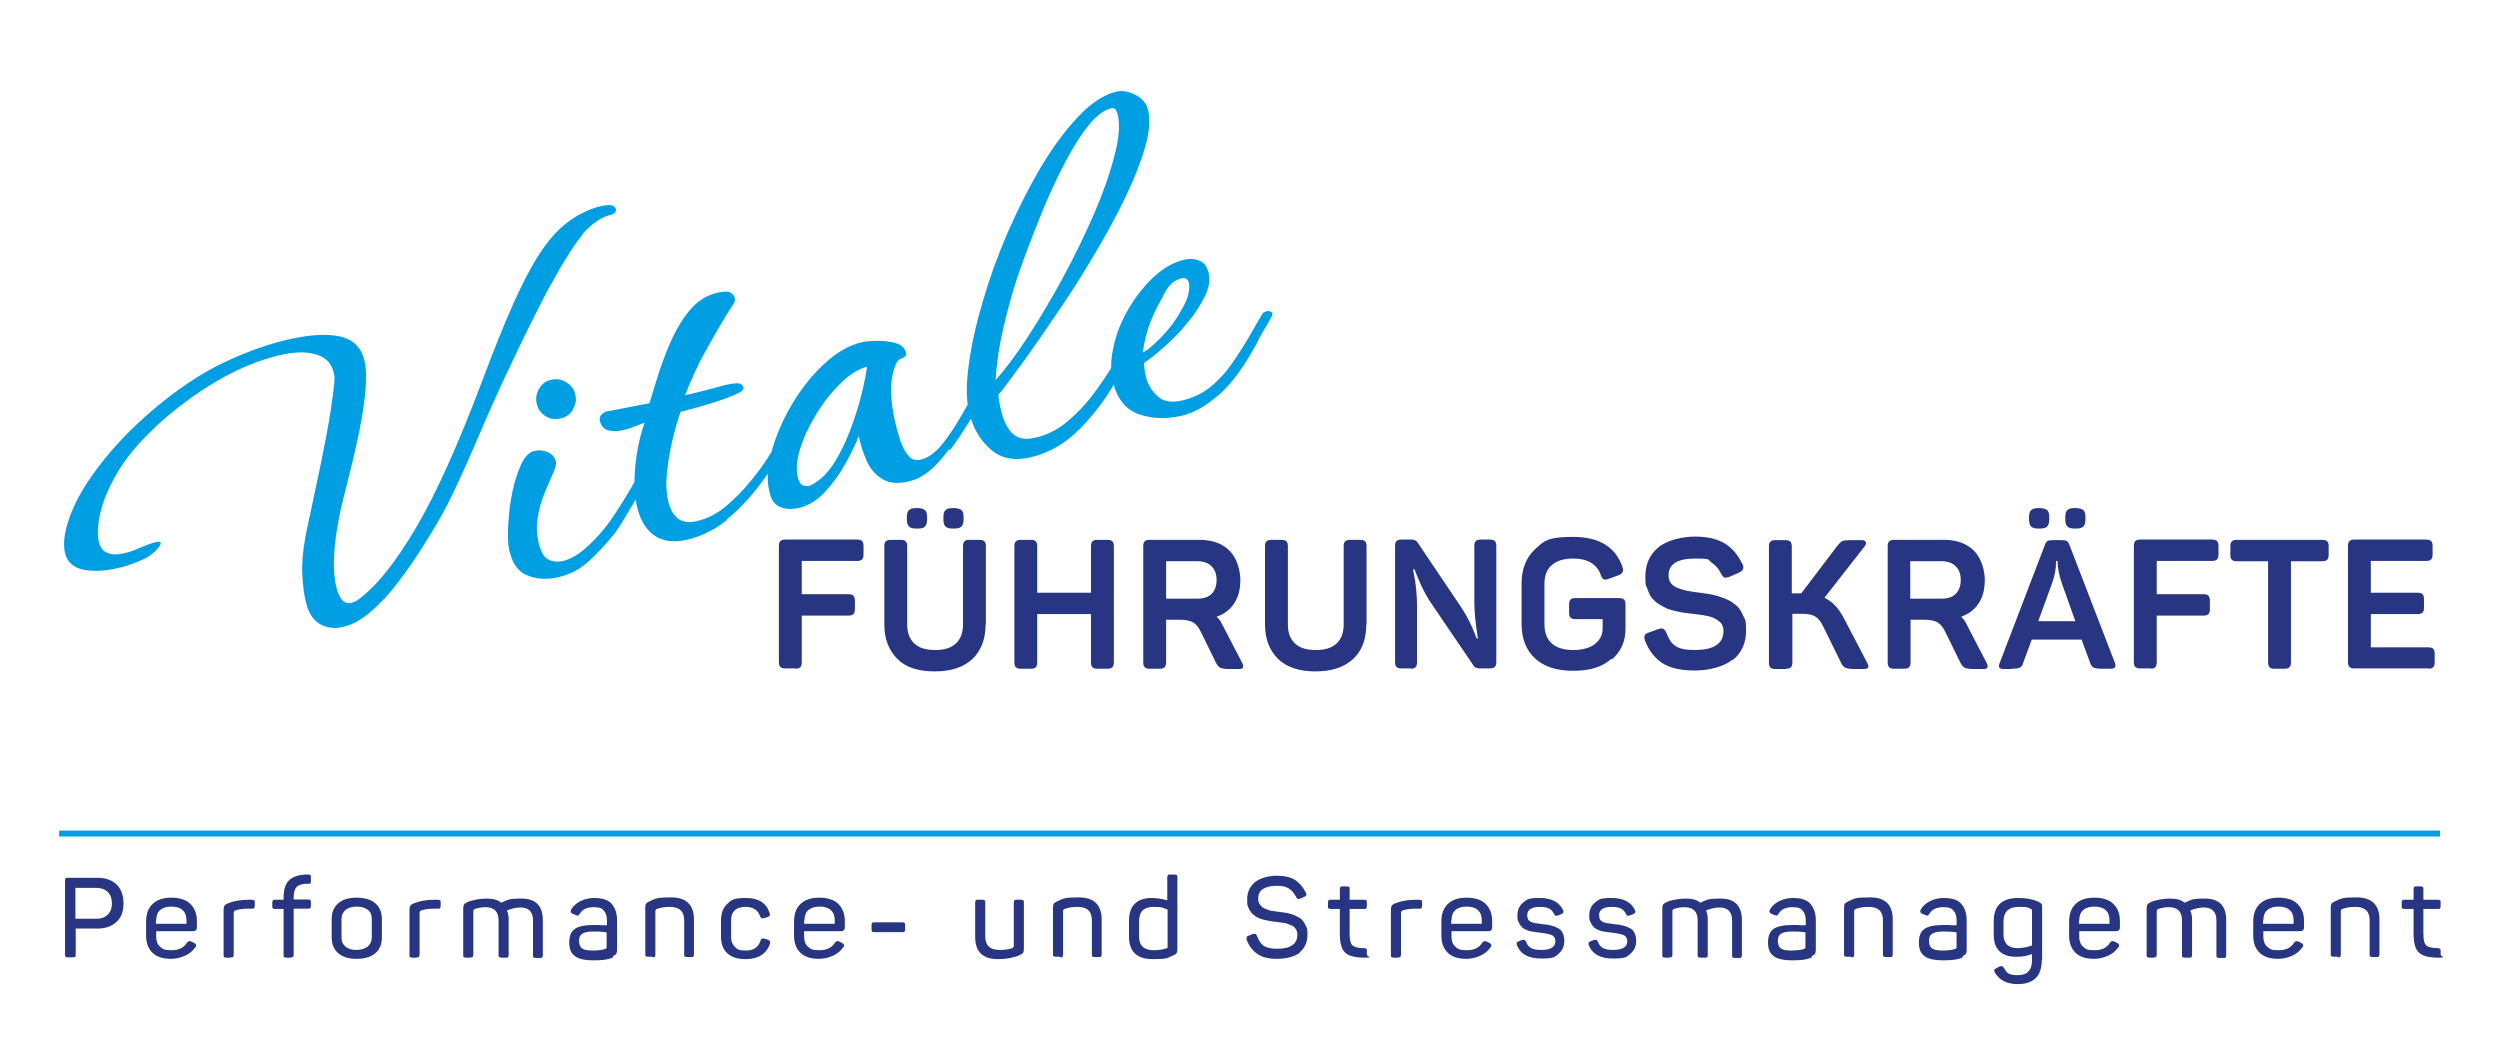
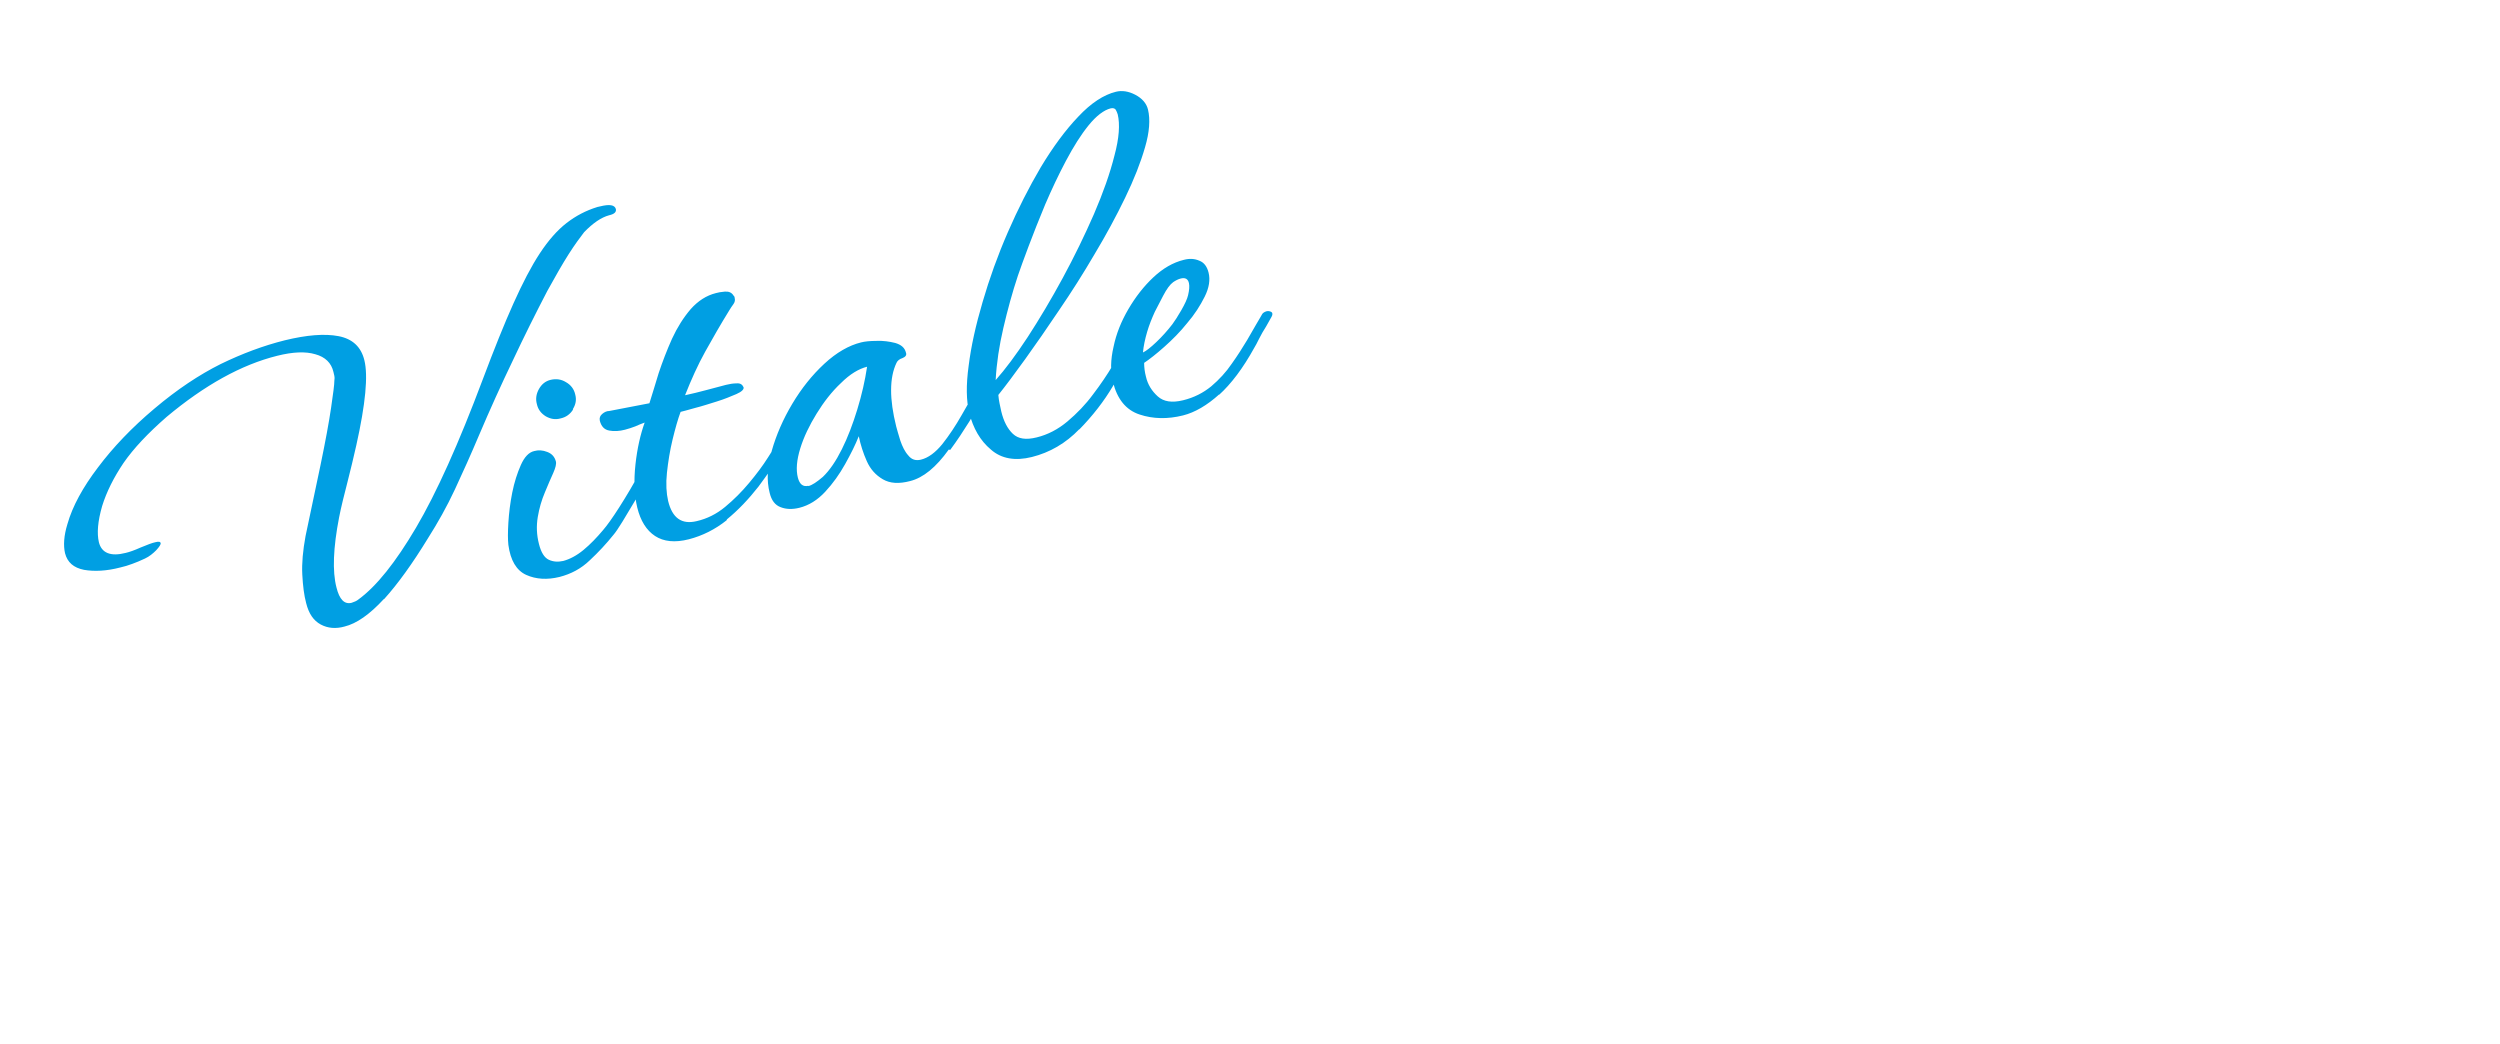
<svg xmlns="http://www.w3.org/2000/svg" id="Ebene_1" viewBox="0 0 841.9 351.5">
  <defs>
    <style>      .st0 {        fill: #283583;      }      .st1 {        fill: #009fe3;      }      .st2 {        fill: none;        stroke: #009fe3;        stroke-width: 2px;      }    </style>
  </defs>
-   <line class="st2" x1="19.9" y1="280.7" x2="821.7" y2="280.7" />
-   <path class="st0" d="M821.9,321.5v-1.3c0-.4,0-.6-.2-.7-.1-.1-.4-.2-.7-.2-1.9,0-3.2-.3-3.9-.9-.7-.6-1-1.9-1-4v-8.3h4.9c.3,0,.6,0,.7-.2.1-.1.2-.4.2-.7v-1.3c0-.4,0-.6-.2-.7-.1-.1-.4-.2-.7-.2h-4.9v-3.6c0-.4,0-.6-.2-.7-.1-.1-.4-.2-.7-.2h-1.5c-.4,0-.6,0-.7.2-.1.1-.2.4-.2.7v3.6h-3.1c-.3,0-.6,0-.7.2-.1.1-.2.4-.2.7v1.3c0,.3,0,.6.2.7.1.1.4.2.7.2h3.1v8.4c0,3.1.6,5.2,1.8,6.3,1.2,1.1,3.3,1.7,6.5,1.7s.9-.3.9-.9M787.4,322.4c.4,0,.6,0,.7-.2.1-.1.2-.4.2-.7v-14.7c0-.3.2-.6.5-.7,1.3-.5,2.8-.7,4.4-.7,3.2,0,4.8,1.5,4.8,4.5v11.5c0,.4,0,.6.2.7.1.1.4.2.7.2h1.5c.3,0,.6,0,.7-.2.1-.1.2-.4.2-.7v-11.7c0-5-2.6-7.5-7.7-7.5s-5.1.4-7.2,1.3c-.6.3-1,.5-1.2.8-.2.3-.3.7-.3,1.3v15.7c0,.4,0,.6.2.7.1.1.4.2.7.2h1.5ZM762.2,310c0-1.5.4-2.7,1.3-3.5.9-.8,2.2-1.2,3.8-1.2s3,.4,3.8,1.2c.9.8,1.3,2,1.3,3.5v1.1h-10.3v-1.1ZM775.4,319.1c.4-.7.3-1.1-.3-1.5l-1-.5c-.6-.3-1.1-.2-1.5.3-1.1,1.8-2.8,2.6-5.3,2.6s-2.9-.4-3.8-1.2c-.9-.8-1.3-1.9-1.3-3.4v-1.8h12.3c.9,0,1.4-.4,1.4-1.3v-2.2c0-2.3-.7-4.2-2.2-5.7-1.4-1.4-3.6-2.1-6.4-2.1s-4.8.7-6.3,2.1-2.2,3.4-2.2,6v4.7c0,2.4.7,4.3,2.1,5.7,1.4,1.4,3.5,2.1,6.3,2.1s6.6-1.3,8.1-3.9M725.4,322.4c.4,0,.6,0,.7-.2.1-.1.2-.4.2-.7v-14.6c0-.4.2-.7.5-.8,1.2-.4,2.3-.6,3.6-.6,2.9,0,4.4,1.5,4.4,4.4v11.7c0,.4,0,.6.2.7s.4.2.7.2h1.6c.3,0,.6,0,.7-.2.1-.1.2-.4.2-.7v-11.8c0-1.3-.2-2.4-.6-3.2,1.8-.7,3.3-1,4.5-1,2.9,0,4.3,1.5,4.3,4.4v11.7c0,.4,0,.6.2.7s.4.2.7.2h1.5c.3,0,.6,0,.7-.2.1-.1.2-.4.2-.7v-11.8c0-4.9-2.4-7.3-7.2-7.3s-4.5.5-6.8,1.4c-1.2-1-2.8-1.4-4.9-1.4s-4.6.4-6.5,1.2c-.6.3-.9.5-1.1.8-.2.3-.3.7-.3,1.3v15.7c0,.4,0,.6.2.7s.4.2.7.2h1.5ZM700.2,310c0-1.5.4-2.7,1.3-3.5.9-.8,2.2-1.2,3.8-1.2s3,.4,3.8,1.2c.9.8,1.3,2,1.3,3.5v1.1h-10.3v-1.1ZM713.4,319.1c.4-.7.3-1.1-.3-1.5l-1-.5c-.6-.3-1.1-.2-1.5.3-1.1,1.8-2.8,2.6-5.3,2.6s-2.9-.4-3.8-1.2c-.9-.8-1.3-1.9-1.3-3.4v-1.8h12.3c.9,0,1.4-.4,1.4-1.3v-2.2c0-2.3-.7-4.2-2.2-5.7-1.4-1.4-3.6-2.1-6.4-2.1s-4.8.7-6.3,2.1-2.2,3.4-2.2,6v4.7c0,2.4.7,4.3,2.1,5.7,1.4,1.4,3.5,2.1,6.3,2.1s6.6-1.3,8.1-3.9M675.9,318.1c-.8-.8-1.2-1.9-1.2-3.3v-4.5c0-3.2,1.7-4.9,5.2-4.9s2.6.2,3.9.6c.4.2.5.4.5.8v11.6c-1.7.6-3.4.9-4.9.9s-2.7-.4-3.5-1.2M687.7,323.4v-17.7c0-.6,0-1.1-.2-1.3-.2-.3-.5-.5-1.2-.8-1.8-.8-4-1.2-6.6-1.2-5.5,0-8.3,2.6-8.3,7.8v4.6c0,2.4.6,4.2,1.9,5.5,1.3,1.3,3.2,1.9,5.7,1.9s3.4-.3,5.3-.9v2.1c0,3.3-1.6,5-4.8,5s-3.7-.8-4.7-2.5c-.4-.6-.9-.7-1.5-.4l-1.1.6c-.7.3-.8.8-.4,1.4,1.5,2.6,4,3.9,7.7,3.9,5.4,0,8.1-2.7,8.1-8.2M650.6,319.4c-.6-.5-1-1.3-1-2.5s.3-1.9,1-2.4c.7-.5,1.9-.8,3.6-.8s3,0,4.7.3v4.8c0,.3,0,.4-.1.5,0,.1-.2.2-.5.3-.9.3-2.3.5-4.2.5s-3-.3-3.6-.8M660.9,322c.5-.2.9-.5,1.1-.8.2-.3.3-.7.3-1.4v-9.8c0-2.4-.6-4.2-1.8-5.6-1.2-1.4-3.2-2-6-2s-6.3,1.3-7.7,4c-.3.6-.1,1,.5,1.3l1.2.5c.3.1.6.2.7.1.1,0,.3-.2.5-.5.9-1.6,2.5-2.3,4.7-2.3s2.8.4,3.5,1.2c.7.8,1,1.9,1,3.4v1.5c0,0-.4,0-.9,0-.5,0-1.1,0-1.7-.1-.6,0-1.2,0-1.7,0-3,0-5.2.4-6.5,1.3-1.3.9-1.9,2.4-1.9,4.6s.6,3.6,1.8,4.5c1.2,1,3.3,1.5,6.5,1.5s5-.3,6.5-1M623.5,322.4c.4,0,.6,0,.7-.2.1-.1.2-.4.2-.7v-14.7c0-.3.2-.6.5-.7,1.3-.5,2.8-.7,4.4-.7,3.2,0,4.8,1.5,4.8,4.5v11.5c0,.4,0,.6.2.7.1.1.4.2.7.2h1.5c.3,0,.6,0,.7-.2.1-.1.2-.4.2-.7v-11.7c0-5-2.5-7.5-7.7-7.5s-5.1.4-7.2,1.3c-.6.3-1,.5-1.2.8-.2.3-.3.7-.3,1.3v15.7c0,.4,0,.6.2.7.1.1.4.2.7.2h1.5ZM599.7,319.4c-.6-.5-1-1.3-1-2.5s.3-1.9,1-2.4c.7-.5,1.9-.8,3.6-.8s3,0,4.7.3v4.8c0,.3,0,.4-.1.5s-.2.2-.5.3c-.9.3-2.3.5-4.2.5s-3-.3-3.6-.8M610.1,322c.5-.2.9-.5,1.1-.8s.3-.7.3-1.4v-9.8c0-2.4-.6-4.2-1.8-5.6s-3.2-2-6-2-6.3,1.3-7.7,4c-.3.6-.1,1,.5,1.3l1.2.5c.3.1.6.2.7.1.1,0,.3-.2.5-.5.9-1.6,2.5-2.3,4.7-2.3s2.8.4,3.5,1.2c.7.8,1,1.9,1,3.4v1.5c0,0-.4,0-.9,0-.5,0-1.1,0-1.7-.1-.6,0-1.2,0-1.7,0-3,0-5.2.4-6.5,1.3-1.3.9-1.9,2.4-1.9,4.6s.6,3.6,1.8,4.5c1.2,1,3.3,1.5,6.5,1.5s5-.3,6.5-1M562.3,322.4c.4,0,.6,0,.7-.2.1-.1.2-.4.2-.7v-14.6c0-.4.2-.7.5-.8,1.2-.4,2.4-.6,3.6-.6,2.9,0,4.4,1.5,4.4,4.4v11.7c0,.4,0,.6.2.7.1.1.4.2.7.2h1.6c.3,0,.6,0,.7-.2.1-.1.2-.4.2-.7v-11.8c0-1.3-.2-2.4-.6-3.2,1.8-.7,3.3-1,4.5-1,2.9,0,4.3,1.5,4.3,4.4v11.7c0,.4,0,.6.2.7.1.1.4.2.7.2h1.5c.3,0,.6,0,.7-.2.1-.1.2-.4.2-.7v-11.8c0-4.9-2.4-7.3-7.2-7.3s-4.5.5-6.8,1.4c-1.2-1-2.8-1.4-4.9-1.4s-4.6.4-6.5,1.2c-.6.3-.9.5-1.1.8-.2.3-.3.7-.3,1.3v15.7c0,.4,0,.6.2.7.1.1.4.2.7.2h1.5ZM548.9,321.3c1.4-1.1,2.1-2.6,2.1-4.4s-.6-3.5-1.9-4.2c-1.3-.8-3.1-1.3-5.6-1.5-.9-.1-1.6-.2-2.1-.3-.5,0-1-.2-1.5-.4s-.9-.5-1.1-.9c-.2-.4-.3-.9-.3-1.4,0-1.8,1.4-2.8,4.3-2.8s4,.8,4.8,2.5c.2.3.4.5.5.5.2,0,.4,0,.7-.1l1.3-.5c.6-.3.8-.7.5-1.3-1.3-2.7-3.9-4.1-7.9-4.1s-4.3.5-5.6,1.6c-1.3,1-1.9,2.5-1.9,4.3s.2,1.7.5,2.4.7,1.2,1.1,1.6c.4.4,1,.7,1.8,1,.7.3,1.4.4,2,.5s1.4.2,2.3.3c1.8.2,3.1.5,3.9.8.8.4,1.2,1.1,1.2,2.1,0,1.9-1.6,2.9-4.8,2.9s-4.4-.9-5.1-2.8c-.3-.6-.6-.7-1.2-.6l-1.3.5c-.6.2-.8.6-.6,1.2,1.2,3.1,3.9,4.6,8.2,4.6s4.5-.5,5.9-1.6M524.7,321.3c1.4-1.1,2.1-2.6,2.1-4.4s-.6-3.5-1.9-4.2c-1.3-.8-3.1-1.3-5.6-1.5-.9-.1-1.6-.2-2.1-.3-.5,0-1-.2-1.5-.4s-.9-.5-1.1-.9c-.2-.4-.3-.9-.3-1.4,0-1.8,1.4-2.8,4.3-2.8s4,.8,4.8,2.5c.2.3.4.5.5.5.2,0,.4,0,.7-.1l1.3-.5c.6-.3.8-.7.5-1.3-1.3-2.7-3.9-4.1-7.9-4.1s-4.3.5-5.6,1.6c-1.3,1-1.9,2.5-1.9,4.3s.2,1.7.5,2.4.7,1.2,1.1,1.6c.4.4,1,.7,1.8,1,.7.3,1.4.4,2,.5.6.1,1.4.2,2.3.3,1.8.2,3.1.5,3.9.8.8.4,1.2,1.1,1.2,2.1,0,1.9-1.6,2.9-4.8,2.9s-4.4-.9-5.1-2.8c-.3-.6-.6-.7-1.2-.6l-1.3.5c-.6.2-.8.6-.6,1.2,1.2,3.1,3.9,4.6,8.2,4.6s4.5-.5,5.9-1.6M488.8,310c0-1.5.4-2.7,1.3-3.5.9-.8,2.2-1.2,3.8-1.2s3,.4,3.8,1.2c.9.8,1.3,2,1.3,3.5v1.1h-10.3v-1.1ZM502,319.1c.4-.7.3-1.1-.3-1.5l-1-.5c-.6-.3-1.1-.2-1.5.3-1.1,1.8-2.8,2.6-5.3,2.6s-2.9-.4-3.8-1.2c-.9-.8-1.3-1.9-1.3-3.4v-1.8h12.3c.9,0,1.4-.4,1.4-1.3v-2.2c0-2.3-.7-4.2-2.2-5.7-1.4-1.4-3.6-2.1-6.4-2.1s-4.8.7-6.3,2.1-2.2,3.4-2.2,6v4.7c0,2.4.7,4.3,2.1,5.7,1.4,1.4,3.5,2.1,6.3,2.1s6.6-1.3,8.1-3.9M470.9,322.4c.4,0,.6,0,.7-.2.1-.1.2-.4.2-.7v-14.1c0-.4.2-.6.5-.8,1.2-.4,2.7-.6,4.4-.6h1.3c.4,0,.6,0,.7-.2.1-.1.2-.4.2-.7v-1.2c0-.4,0-.6-.2-.7-.1-.1-.4-.2-.7-.2h-1.2c-2.7,0-5,.4-6.9,1.2-.6.2-1,.5-1.2.8-.2.3-.3.7-.3,1.3v15.3c0,.4,0,.6.2.7.1.1.4.2.7.2h1.5ZM460.3,321.5v-1.3c0-.4,0-.6-.2-.7-.1-.1-.4-.2-.7-.2-1.9,0-3.2-.3-3.9-.9s-1-1.9-1-4v-8.3h4.9c.3,0,.6,0,.7-.2s.2-.4.2-.7v-1.3c0-.4,0-.6-.2-.7-.1-.1-.4-.2-.7-.2h-4.9v-3.6c0-.4,0-.6-.2-.7-.1-.1-.4-.2-.7-.2h-1.5c-.4,0-.6,0-.7.2s-.2.4-.2.7v3.6h-3.1c-.3,0-.6,0-.7.2-.1.1-.2.4-.2.7v1.3c0,.3,0,.6.2.7.1.1.4.2.7.2h3.1v8.4c0,3.1.6,5.2,1.8,6.3,1.2,1.1,3.3,1.7,6.5,1.7s.9-.3.9-.9M437.6,320.8c1.8-1.5,2.7-3.5,2.7-6s-.2-2.2-.6-3.1c-.4-.9-.9-1.6-1.4-2.1s-1.3-.9-2.2-1.3c-.9-.4-1.8-.6-2.5-.8-.7-.1-1.7-.3-2.7-.4-.9-.1-1.6-.2-2.2-.3-.6,0-1.2-.2-1.9-.5-.7-.2-1.3-.5-1.7-.8-.4-.3-.7-.7-1-1.2-.3-.5-.4-1-.4-1.7,0-1.4.5-2.5,1.6-3.2,1.1-.7,2.6-1.1,4.7-1.1s3,.3,4,.9c1,.6,1.8,1.6,2.5,2.9.2.3.3.5.5.6.2,0,.4,0,.7,0l1.6-.7c.7-.3.8-.7.5-1.3-1-2-2.2-3.4-3.7-4.4-1.5-.9-3.6-1.4-6.1-1.4s-5.6.7-7.4,2.2-2.6,3.4-2.6,5.8.1,1.9.4,2.7.7,1.4,1.2,2c.6.5,1.1.9,1.7,1.3.6.3,1.3.6,2.2.8s1.7.4,2.3.5c.6.1,1.4.2,2.4.3.8.1,1.5.2,2.1.3.5,0,1.1.2,1.8.5.7.2,1.2.5,1.5.7.4.3.7.7.9,1.1.3.5.4,1,.4,1.7,0,3.1-2.3,4.7-6.8,4.7s-5.6-1.4-6.8-4.3c-.2-.4-.3-.6-.5-.7-.2,0-.4,0-.8,0l-1.5.6c-.4.1-.6.3-.7.5,0,.2,0,.5,0,.8.8,2.2,2.1,3.8,3.7,4.9,1.6,1.1,3.8,1.6,6.6,1.6s6-.7,7.8-2.2M383.6,315.3v-5.1c0-3.2,1.6-4.8,4.9-4.8s2.8.3,4.7.9v12.3c0,.2,0,.4,0,.5s-.2.2-.5.3c-1.3.4-2.6.6-4.1.6-3.3,0-5-1.5-5-4.6M395,321.8c.6-.3,1-.5,1.2-.8.2-.3.3-.7.3-1.3v-24.3c0-.4,0-.6-.2-.7-.1-.1-.4-.2-.7-.2h-1.6c-.3,0-.6,0-.7.2-.1.1-.2.4-.2.7v7.8c-2.1-.6-3.9-.8-5.3-.8-2.5,0-4.4.7-5.7,2-1.3,1.3-1.9,3.2-1.9,5.7v5.3c0,5.1,2.7,7.6,8,7.6s4.7-.4,6.8-1.2M357.1,322.4c.4,0,.6,0,.7-.2s.2-.4.2-.7v-14.7c0-.3.2-.6.5-.7,1.3-.5,2.8-.7,4.4-.7,3.2,0,4.8,1.5,4.8,4.5v11.5c0,.4,0,.6.2.7s.4.2.7.2h1.5c.3,0,.6,0,.7-.2.1-.1.2-.4.2-.7v-11.7c0-5-2.6-7.5-7.7-7.5s-5.1.4-7.2,1.3c-.6.3-1,.5-1.2.8-.2.3-.3.7-.3,1.3v15.7c0,.4,0,.6.2.7.1.1.4.2.7.2h1.5ZM343.3,321.7c.6-.3,1-.5,1.2-.8.2-.3.3-.7.3-1.3v-15.7c0-.3,0-.6-.2-.7-.1-.1-.4-.2-.7-.2h-1.6c-.3,0-.6,0-.7.2-.1.1-.2.4-.2.7v14.5c0,.4-.2.7-.5.9-1.2.4-2.7.6-4.3.6-3.2,0-4.8-1.5-4.8-4.5v-11.5c0-.4,0-.6-.2-.7-.1-.1-.4-.2-.7-.2h-1.6c-.4,0-.6,0-.7.2-.1.1-.2.4-.2.7v11.7c0,2.4.6,4.2,1.9,5.5,1.3,1.3,3.2,1.9,5.8,1.9s5-.4,7.2-1.3M303.8,313.9c.4,0,.6,0,.8-.2s.2-.4.2-.8v-1.3c0-.4,0-.6-.2-.8s-.4-.2-.8-.2h-9.3c-.4,0-.6,0-.8.2-.2.2-.2.4-.2.8v1.3c0,.4,0,.6.2.8.2.2.4.2.8.2h9.3ZM270.9,310c0-1.5.4-2.7,1.3-3.5.9-.8,2.2-1.2,3.8-1.2s3,.4,3.8,1.2c.9.8,1.3,2,1.3,3.5v1.1h-10.3v-1.1ZM284,319.1c.4-.7.3-1.1-.3-1.5l-1-.5c-.6-.3-1.1-.2-1.5.3-1.1,1.8-2.8,2.6-5.3,2.6s-2.9-.4-3.8-1.2c-.9-.8-1.3-1.9-1.3-3.4v-1.8h12.3c.9,0,1.4-.4,1.4-1.3v-2.2c0-2.3-.7-4.2-2.2-5.7-1.4-1.4-3.6-2.1-6.4-2.1s-4.8.7-6.3,2.1c-1.5,1.4-2.2,3.4-2.2,6v4.7c0,2.4.7,4.3,2.1,5.7,1.4,1.4,3.5,2.1,6.3,2.1s6.6-1.3,8.1-3.9M259.3,317.8c.2-.6,0-1-.6-1.3l-1.3-.4c-.4-.1-.6-.1-.8,0-.2,0-.3.3-.5.7-.7,2.2-2.3,3.3-4.9,3.3s-2.8-.4-3.7-1.2c-.8-.8-1.3-1.9-1.3-3.3v-5.7c0-1.4.4-2.5,1.2-3.3.8-.8,2.1-1.2,3.7-1.2,2.5,0,4.2,1.1,4.9,3.2.2.6.7.8,1.3.6l1.3-.4c.6-.2.8-.6.6-1.3-1.1-3.4-3.7-5.1-8-5.1s-4.9.7-6.3,2c-1.4,1.3-2.1,3.2-2.1,5.6v5.4c0,2.4.7,4.3,2.1,5.6,1.4,1.3,3.4,2,6.1,2,4.3,0,7.1-1.7,8.3-5.2M219.8,322.4c.4,0,.6,0,.7-.2.1-.1.2-.4.2-.7v-14.7c0-.3.2-.6.5-.7,1.3-.5,2.8-.7,4.4-.7,3.2,0,4.8,1.5,4.8,4.5v11.5c0,.4,0,.6.2.7.1.1.4.2.7.2h1.5c.3,0,.6,0,.7-.2.1-.1.2-.4.2-.7v-11.7c0-5-2.6-7.5-7.7-7.5s-5.1.4-7.2,1.3c-.6.3-1,.5-1.2.8-.2.3-.3.7-.3,1.3v15.7c0,.4,0,.6.2.7.1.1.4.2.7.2h1.5ZM196,319.4c-.6-.5-1-1.3-1-2.5s.3-1.9,1-2.4c.7-.5,1.9-.8,3.6-.8s3,0,4.7.3v4.8c0,.3,0,.4-.1.5,0,.1-.2.2-.5.3-.9.3-2.3.5-4.2.5s-3-.3-3.6-.8M206.4,322c.5-.2.9-.5,1.1-.8s.3-.7.3-1.4v-9.8c0-2.4-.6-4.2-1.8-5.6s-3.2-2-6-2-6.3,1.3-7.7,4c-.3.6-.1,1,.5,1.3l1.2.5c.3.1.6.2.7.1.1,0,.3-.2.5-.5.9-1.6,2.5-2.3,4.7-2.3s2.8.4,3.5,1.2c.7.8,1,1.9,1,3.4v1.5c-.1,0-.4,0-.9,0-.5,0-1.1,0-1.7-.1-.6,0-1.2,0-1.7,0-3,0-5.2.4-6.5,1.3-1.3.9-1.9,2.4-1.9,4.6s.6,3.6,1.8,4.5c1.2,1,3.3,1.5,6.5,1.5s5-.3,6.5-1M158.5,322.4c.4,0,.6,0,.7-.2.1-.1.2-.4.2-.7v-14.6c0-.4.2-.7.5-.8,1.2-.4,2.3-.6,3.6-.6,2.9,0,4.4,1.5,4.4,4.4v11.7c0,.4,0,.6.2.7.1.1.4.2.7.2h1.6c.3,0,.6,0,.7-.2.1-.1.2-.4.2-.7v-11.8c0-1.3-.2-2.4-.6-3.2,1.8-.7,3.3-1,4.5-1,2.9,0,4.3,1.5,4.3,4.4v11.7c0,.4,0,.6.2.7.1.1.4.2.7.2h1.5c.3,0,.6,0,.7-.2.1-.1.2-.4.2-.7v-11.8c0-4.9-2.4-7.3-7.2-7.3s-4.5.5-6.8,1.4c-1.2-1-2.8-1.4-4.9-1.4s-4.6.4-6.5,1.2c-.6.3-.9.5-1.1.8-.2.3-.3.7-.3,1.3v15.7c0,.4,0,.6.2.7.1.1.4.2.7.2h1.5ZM140.4,322.4c.4,0,.6,0,.7-.2.1-.1.2-.4.2-.7v-14.1c0-.4.2-.6.5-.8,1.2-.4,2.7-.6,4.4-.6h1.3c.4,0,.6,0,.7-.2.1-.1.2-.4.2-.7v-1.2c0-.4,0-.6-.2-.7-.1-.1-.4-.2-.7-.2h-1.2c-2.7,0-5,.4-6.9,1.2-.6.2-1,.5-1.2.8-.2.3-.3.7-.3,1.3v15.3c0,.4,0,.6.2.7.1.1.4.2.7.2h1.5ZM116.4,318.8c-.9-.7-1.4-1.7-1.4-3.1v-6.2c0-1.3.5-2.3,1.4-3.1.9-.7,2.1-1.1,3.7-1.1s2.9.4,3.8,1.1c.9.7,1.3,1.7,1.3,3.1v6.2c0,1.3-.5,2.3-1.4,3.1-.9.7-2.2,1.1-3.8,1.1s-2.8-.4-3.7-1.1M126.4,321c1.5-1.3,2.2-3,2.2-5.3v-6.2c0-2.2-.7-4-2.2-5.3-1.5-1.3-3.6-1.9-6.3-1.9s-4.7.6-6.2,1.9c-1.5,1.3-2.2,3-2.2,5.3v6.2c0,2.2.7,4,2.2,5.3,1.5,1.3,3.6,1.9,6.2,1.9s4.8-.6,6.3-1.9M98,322.4c.4,0,.6,0,.7-.2.1-.1.2-.4.2-.7v-15.5h4.9c.3,0,.6,0,.7-.2.1-.1.2-.4.2-.7v-1.3c0-.4,0-.6-.2-.7-.1-.1-.4-.2-.7-.2h-4.9v-.7c0-1.8.4-3,1.1-3.6.7-.7,2-1,3.8-1s.6,0,.7-.2c.1-.1.2-.4.2-.7v-1.3c0-.4,0-.6-.2-.7-.1-.1-.4-.2-.7-.2h-.3c-2.8,0-4.8.7-6.1,1.9s-1.9,3.2-1.9,5.9v.7h-2.9c-.4,0-.6,0-.7.2-.1.1-.2.4-.2.7v1.3c0,.3,0,.6.2.7.1.1.4.2.7.2h2.9v15.5c0,.4,0,.6.2.7.1.1.4.2.7.2h1.5ZM77.8,322.4c.4,0,.6,0,.7-.2.1-.1.2-.4.2-.7v-14.1c0-.4.2-.6.5-.8,1.2-.4,2.7-.6,4.4-.6h1.3c.4,0,.6,0,.7-.2.1-.1.2-.4.2-.7v-1.2c0-.4,0-.6-.2-.7-.1-.1-.4-.2-.7-.2h-1.2c-2.7,0-5,.4-6.9,1.2-.6.2-1,.5-1.2.8-.2.3-.3.7-.3,1.3v15.3c0,.4,0,.6.2.7.1.1.4.2.7.2h1.5ZM52.6,310c0-1.5.4-2.7,1.3-3.5.9-.8,2.2-1.2,3.8-1.2s3,.4,3.8,1.2c.9.8,1.3,2,1.3,3.5v1.1h-10.3v-1.1ZM65.8,319.1c.4-.7.3-1.1-.3-1.5l-1-.5c-.6-.3-1.1-.2-1.5.3-1.1,1.8-2.8,2.6-5.3,2.6s-2.9-.4-3.8-1.2c-.9-.8-1.3-1.9-1.3-3.4v-1.8h12.3c.9,0,1.4-.4,1.4-1.3v-2.2c0-2.3-.7-4.2-2.2-5.7-1.4-1.4-3.6-2.1-6.4-2.1s-4.8.7-6.3,2.1c-1.5,1.4-2.2,3.4-2.2,6v4.7c0,2.4.7,4.3,2.1,5.7,1.4,1.4,3.5,2.1,6.3,2.1s6.6-1.3,8.1-3.9M25.4,299h7.1c1.6,0,2.9.5,3.8,1.4.9.9,1.4,2.2,1.4,3.8s-.5,2.9-1.4,3.8c-.9.9-2.2,1.4-3.8,1.4h-7.1v-10.3ZM24.5,322.4c.4,0,.6,0,.8-.2s.2-.4.2-.8v-8.7h7.4c2.7,0,4.8-.8,6.4-2.3,1.6-1.5,2.3-3.6,2.3-6.2s-.8-4.8-2.3-6.3c-1.6-1.5-3.7-2.3-6.4-2.3h-10c-.4,0-.6,0-.8.2-.2.2-.2.4-.2.8v24.8c0,.4,0,.6.2.8.2.2.4.2.8.2h1.7Z" />
  <path class="st1" d="M386.3,111.8c.7-2.4,1.6-4.6,2.6-6.8.7-1.3,1.6-3.1,2.8-5.4,1.2-2.3,2.3-3.8,3.4-4.6.9-.6,1.7-1,2.5-1.2,1.5-.4,2.5.1,2.8,1.6.2,1,.1,2.3-.3,4-.3,1.3-1.1,3-2.3,5.1-1.2,2.1-2.2,3.6-3,4.7-1.7,2.2-3.5,4.2-5.4,6-1.9,1.8-3.4,3-4.5,3.5.2-2.2.7-4.5,1.4-6.9M410.5,133c4.1-3.7,8.1-9,11.9-15.9.4-.6.9-1.6,1.6-3,.7-1.4,1.5-2.8,2.4-4.2.8-1.4,1.4-2.5,1.8-3.2.4-.7.4-1.3,0-1.6-.5-.3-1-.4-1.6-.3-.7.2-1.2.5-1.5.9-.6,1-1.3,2.3-2.1,3.6-.8,1.4-1.8,3.1-3,5.2-1.5,2.5-3.2,5.2-5.2,8-1.9,2.8-4.2,5.3-6.9,7.6-2.7,2.2-5.8,3.8-9.5,4.7-3.7.9-6.5.5-8.5-1.3-2-1.8-3.4-4-4-6.7-.4-1.5-.6-3.1-.6-4.6,1.8-1.2,4.1-3,6.8-5.4,2.7-2.4,5.3-5,7.7-8,2.5-2.9,4.4-5.9,5.9-8.9s1.9-5.7,1.3-8.1c-.5-2-1.5-3.4-3.1-4-1.6-.7-3.3-.8-5.2-.3-3.7.9-7.1,2.9-10.3,5.9-3.2,3-6,6.6-8.4,10.7s-4.1,8.3-5,12.7c-1,4.3-1.1,8.3-.2,11.8,1.4,5.8,4.4,9.5,9,11,4.5,1.5,9.4,1.6,14.6.3,4-1,8.1-3.4,12.2-7.1M337.9,110.4c1.4-6,3-11.9,4.9-17.6.8-2.3,2-5.7,3.6-9.9,1.6-4.3,3.5-9,5.6-14.1,2.2-5.1,4.5-10,7-14.7,2.5-4.7,5-8.7,7.6-11.9,2.6-3.2,5.1-5.1,7.4-5.7.8-.2,1.4,0,1.7.4.3.5.5,1,.7,1.6.8,3.3.5,8-1.1,13.9-1.5,6-3.8,12.5-6.9,19.7-3.1,7.1-6.6,14.3-10.5,21.5-3.9,7.2-7.9,13.9-11.8,19.9-4,6.1-7.6,10.9-10.8,14.5.3-5.7,1.2-11.6,2.6-17.6M363.4,144.7c4.6-4.7,8.4-9.6,11.4-14.7.8-1.4,1.8-3.3,3.2-5.7,1.4-2.3,2.5-4.5,3.4-6.5.1-.4,0-.9-.5-1.5-.5-.6-.9-.8-1.4-.7-.2,0-.4.2-.5.3-1.1,1.8-2.5,4.2-4.3,7.2-1.8,3-4,6.3-6.6,9.7-2.5,3.4-5.4,6.4-8.6,9.1-3.2,2.7-6.7,4.5-10.4,5.4-3.6.9-6.2.5-8-1.2-1.8-1.7-3.1-4.2-3.9-7.5-.2-.9-.4-1.9-.6-2.8-.2-.9-.3-1.8-.4-2.8,2.4-3,5.4-7,9-12,3.6-5,7.4-10.5,11.5-16.6,4.1-6,8.1-12.3,11.9-18.8,3.9-6.5,7.3-12.8,10.3-19s5.2-11.8,6.7-17c1.5-5.1,1.8-9.4,1-12.7-.5-2.1-2-3.8-4.3-5-2.3-1.2-4.5-1.5-6.5-1-4.1,1-8.4,3.8-12.7,8.4-4.3,4.5-8.5,10.2-12.6,17-4,6.8-7.7,14.1-11.1,21.9-3.4,7.8-6.2,15.6-8.5,23.5-2.3,7.8-3.9,15-4.7,21.5-.9,6.5-.8,11.8.2,15.8,1.3,5.2,3.7,9.4,7.3,12.4,3.5,3.1,8.2,3.9,13.8,2.5,6-1.5,11.4-4.6,16-9.4M272.2,163.6c-1.8.4-2.9-.5-3.5-2.7-.7-2.7-.4-6,.8-9.9,1.2-3.9,3.1-7.8,5.5-11.7,2.4-3.9,5.1-7.4,8.2-10.3,3-3,6-4.8,8.8-5.5-.7,4.7-1.8,9.5-3.3,14.4-1.5,4.9-3.2,9.4-5.2,13.4-2,4-4.1,7.1-6.4,9.3-2,1.7-3.6,2.8-4.9,3.1M320,151.5c2.3-3.1,4.4-6.3,6.4-9.5,2-3.3,4-6.9,6-10.9.4-.6.2-1.2-.3-1.7-.6-.5-1.2-.8-1.8-.6-.2,0-.4.3-.6.7-1.7,3.1-3.7,6.5-5.8,10.2-2.1,3.7-4.3,7-6.6,9.9-2.3,2.8-4.7,4.6-7.2,5.2-1.7.4-3.1,0-4.2-1.4-1.2-1.3-2-3-2.7-5-.6-2-1.1-3.6-1.4-4.8-2.3-9.2-2.3-16.4.1-21.4.3-.7,1-1.3,2-1.6,1-.4,1.5-1,1.2-1.8-.4-1.7-1.6-2.7-3.6-3.3-2-.5-4.1-.8-6.3-.7-2.3,0-4,.2-5.2.5-4.1,1-8.3,3.4-12.4,7.2-4.1,3.8-7.7,8.3-10.8,13.5-3.1,5.2-5.4,10.5-6.9,15.8-1.5,5.3-1.8,10-.7,14.2.6,2.5,1.8,4.1,3.7,4.8,1.8.7,3.9.8,6.3.2,3.2-.8,6.1-2.6,8.7-5.4,2.6-2.8,4.8-5.9,6.7-9.3,1.9-3.4,3.5-6.6,4.6-9.4.6,2.9,1.5,5.7,2.7,8.4,1.2,2.7,3,4.7,5.4,6.1,2.4,1.4,5.4,1.6,9.2.6,4.4-1.1,8.7-4.6,13-10.6M244.8,174.9c3.8-3.1,7.3-6.8,10.6-11,3.2-4.3,6.1-8.5,8.7-12.8.5-.9.7-1.9.4-3.1-.2-.7-.5-1-1-.9-.4,0-.7.4-1.1,1-.8,1.3-2.1,3.3-3.8,6-1.7,2.7-3.8,5.5-6.3,8.5-2.5,3-5.2,5.7-8.1,8.1-2.9,2.4-6.1,4-9.6,4.8-5,1.2-8.2-1-9.6-6.8-.6-2.6-.8-5.8-.4-9.5.4-3.7,1-7.5,1.9-11.2.9-3.7,1.8-6.9,2.7-9.3.8-.2,2.4-.6,4.8-1.3,2.4-.6,4.8-1.4,7.4-2.2,2.6-.8,4.7-1.7,6.6-2.5,1.8-.8,2.6-1.6,2.4-2.3-.4-.9-1.1-1.4-2.3-1.3-1.2,0-2.4.2-3.6.5-2.3.6-4.5,1.2-6.8,1.8-2.3.6-4.6,1.2-7,1.7,2.1-5.3,4.3-10.2,6.8-14.7,2.5-4.5,5.2-9.2,8.1-13.9.4-.7.9-1.4,1.4-2.1.5-.7.6-1.4.4-2.1,0-.4-.2-.6-.4-.8-.6-1-1.6-1.4-2.9-1.3-1.3.1-2.3.3-3,.5-3.2.8-6,2.6-8.5,5.4-2.4,2.8-4.5,6.1-6.3,10-1.7,3.8-3.2,7.7-4.5,11.6-1.2,3.9-2.2,7.3-3.1,10.1l-13.5,2.6c-.9,0-1.7.4-2.4,1-.7.6-1,1.3-.8,2.3.5,1.9,1.5,3,3.2,3.3,1.6.3,3.4.2,5.3-.3,1.2-.3,2.3-.7,3.4-1.1,1.1-.5,2.1-.9,3.2-1.3-1.4,3.9-2.5,8.6-3.1,14.1-.6,5.5-.4,10.3.6,14.5,1.1,4.5,3.1,7.7,6,9.6,2.9,1.9,6.7,2.3,11.4,1.1,4.6-1.2,8.8-3.3,12.7-6.4M198.6,188.7c2.9-2.7,5.6-5.6,8-8.6.7-.8,1.7-2.3,3-4.4,1.3-2.2,2.7-4.5,4.2-7,1.5-2.5,2.7-4.7,3.7-6.7,1-2,1.5-3.1,1.4-3.5-.3-1.3-1-1.8-1.9-1.6-.2,0-.4.2-.6.5-2.9,5.4-5.6,9.9-7.9,13.5-2.3,3.6-4.1,6.1-5.4,7.6-2.1,2.5-4.3,4.8-6.6,6.7s-4.6,3.1-6.8,3.7c-1.8.4-3.4.3-4.9-.4-1.5-.7-2.6-2.5-3.3-5.3-.8-3.1-.9-6.1-.4-9.1.5-3,1.3-5.7,2.4-8.3,1.1-2.6,2-4.8,2.8-6.5.8-1.8,1.1-3.1.9-3.9-.4-1.5-1.3-2.6-2.9-3.2-1.5-.6-3-.7-4.4-.3-1.8.4-3.3,2-4.5,4.7-1.2,2.7-2.2,5.8-2.9,9.3-.7,3.5-1.1,6.9-1.3,10.1-.2,3.3-.2,5.7,0,7.5.7,5.2,2.7,8.6,6,10.1,3.3,1.5,7.1,1.7,11.2.7,3.9-1,7.3-2.8,10.2-5.6M192.9,137.8c1-1.6,1.3-3.2.8-5-.4-1.8-1.5-3.2-3.1-4.1-1.6-1-3.3-1.2-5.1-.8-1.8.4-3.1,1.5-4,3.1-.9,1.6-1.2,3.3-.7,5.1.4,1.8,1.4,3.1,3,4.1,1.6.9,3.2,1.2,5,.7,1.8-.4,3.2-1.4,4.2-3M129.4,201.7c4.6-5.1,9.5-11.9,14.7-20.4,3.3-5.2,6.4-10.7,9.1-16.5,2.7-5.8,5.4-11.8,8.1-18.2,3.7-8.7,7.5-17.1,11.4-25.2,3.8-8.1,7.7-15.9,11.6-23.4,2.7-4.9,5.1-9.1,7.2-12.4,2.1-3.3,3.9-5.7,5.2-7.4,3-3.1,5.8-5,8.4-5.7,1.8-.4,2.5-1.1,2.3-2.1-.4-1.4-2.1-1.7-5.3-.9l-.9.2c-3.9,1.2-7.3,3-10.4,5.4-3.1,2.4-6.1,5.8-9,10.2-2.9,4.4-5.8,10-8.9,16.9-3.1,6.9-6.5,15.4-10.3,25.5-8.1,21.6-15.6,38.3-22.5,50-6.9,11.7-13.3,19.7-19.3,24.1-.7.6-1.5.9-2.4,1.2-2.4.6-4.1-1.1-5.1-5.2-1.4-5.4-1.1-13.3.9-23.6.7-3.6,1.7-7.5,2.8-11.8,1.1-4.3,2.1-8.5,3-12.5,3.1-13.9,4-23.4,2.7-28.6-1.1-4.5-4-7.2-8.7-8.1-4.7-.9-10.7-.4-18.1,1.4-7.2,1.8-14.4,4.5-21.6,8-7.2,3.6-14.6,8.5-22.3,15-7.6,6.4-13.9,13-19,19.8-5.1,6.7-8.6,13.1-10.3,19.1-1.2,3.9-1.4,7.2-.8,9.8.8,3.1,2.9,4.9,6.4,5.6,3.5.6,7.6.4,12.2-.8,1.3-.3,2.7-.7,4-1.2,1.4-.5,2.8-1.1,4.3-1.8,1.5-.7,2.7-1.7,3.8-2.8,1.1-1.2,1.6-2,1.5-2.4-.1-.5-.7-.6-1.8-.3-1,.2-2.6.8-5,1.8-2,.9-3.7,1.5-5,1.8-5.1,1.3-8.1,0-9-3.6-.7-3-.4-7,1.1-12.2,1.5-4.8,3.9-9.6,7.2-14.5,3.4-4.9,8.2-10,14.5-15.5,12.8-10.7,25.2-17.6,37.3-20.6,5.2-1.3,9.5-1.5,12.8-.5,3.3.9,5.4,2.9,6.1,6,.1.5.2.9.3,1.3.1.4.1.9,0,1.6,0,1.3-.4,4.3-1.1,9.1s-1.9,11.3-3.6,19.5l-5,23.7c-.9,4.9-1.3,9.2-1.1,13,.2,3.8.6,7,1.3,9.6.9,3.6,2.5,5.9,4.9,7.2s5.1,1.5,8,.7c4.1-1,8.5-4.1,13.2-9.2" />
-   <path class="st0" d="M817.8,225.2c.8,0,1.3-.2,1.6-.5.3-.3.5-.8.5-1.6v-3c0-.8-.2-1.3-.5-1.6s-.8-.5-1.6-.5h-19.4v-11.2h15.8c.8,0,1.3-.2,1.6-.5.3-.3.5-.8.5-1.6v-3c0-.8-.2-1.3-.5-1.6-.3-.3-.8-.5-1.6-.5h-15.8v-10.7h18.7c.8,0,1.3-.2,1.6-.5.3-.3.5-.8.5-1.6v-3c0-.8-.2-1.3-.5-1.6-.3-.3-.8-.5-1.6-.5h-24.3c-.8,0-1.3.2-1.6.5-.3.3-.5.8-.5,1.6v39.2c0,.8.2,1.3.5,1.6.3.3.8.5,1.6.5h25ZM769.4,225.2c.8,0,1.3-.2,1.6-.5.3-.3.5-.8.5-1.6v-34.1h10.6c.8,0,1.3-.2,1.6-.5.3-.3.5-.8.5-1.6v-3c0-.8-.2-1.3-.5-1.6-.3-.3-.8-.5-1.6-.5h-28.9c-.8,0-1.3.2-1.6.5-.3.3-.5.8-.5,1.6v3c0,.8.2,1.3.5,1.6.3.3.8.5,1.6.5h10.6v34.1c0,.8.2,1.3.5,1.6.3.3.8.5,1.6.5h3.5ZM724.2,225.2c.8,0,1.3-.2,1.6-.5.3-.3.5-.8.5-1.6v-15.8h15.8c.8,0,1.3-.2,1.6-.5.3-.3.5-.8.5-1.6v-3c0-.8-.2-1.3-.5-1.6-.3-.3-.8-.5-1.6-.5h-15.8v-11.2h18.7c.8,0,1.3-.2,1.6-.5.3-.3.5-.8.5-1.6v-3c0-.8-.2-1.3-.5-1.6-.3-.3-.8-.5-1.6-.5h-24.3c-.8,0-1.3.2-1.6.5-.3.3-.5.8-.5,1.6v39.2c0,.8.2,1.3.5,1.6.3.3.8.5,1.6.5h3.5ZM691.1,196.3c.9-2.5,1.3-4.9,1.3-7.4h.5c0,2.2.5,4.7,1.4,7.4l4.6,12.9h-12.5l4.7-12.9ZM677.5,225.2c1.3,0,2.2-.1,2.7-.4.5-.2.9-.7,1.1-1.5l2.9-7.9h16.8l2.9,7.9c.2.7.6,1.2,1.1,1.5.5.2,1.4.4,2.7.4h3.2c1.4,0,1.8-.7,1.3-2l-15.3-39.7c-.2-.6-.5-1.1-.9-1.3-.4-.2-.9-.3-1.7-.3h-3.2c-.7,0-1.3.1-1.6.3-.3.2-.7.7-.9,1.4l-15.2,39.7c-.6,1.3-.1,2,1.3,2h2.8ZM699.1,178c1.2,0,2-.2,2.5-.7s.7-1.3.7-2.5v-.6c0-1.2-.2-2-.7-2.4-.5-.4-1.3-.7-2.5-.7h-.4c-1.2,0-2.1.2-2.5.7-.5.4-.7,1.3-.7,2.4v.6c0,1.2.2,2,.7,2.5.5.5,1.3.7,2.5.7h.4ZM686.9,178c1.2,0,2.1-.2,2.5-.7.5-.5.7-1.3.7-2.5v-.6c0-1.2-.2-2-.7-2.4-.5-.4-1.3-.7-2.5-.7h-.4c-1.2,0-2,.2-2.5.7-.5.4-.7,1.3-.7,2.4v.6c0,1.2.2,2,.7,2.5.5.5,1.3.7,2.5.7h.4ZM643.3,189h10.6c2,0,3.6.6,4.7,1.7,1.1,1.1,1.7,2.6,1.7,4.6s-.6,3.6-1.7,4.7c-1.1,1.1-2.7,1.6-4.7,1.6h-10.6v-12.6ZM641.3,225.2c.8,0,1.3-.2,1.6-.5.3-.3.5-.8.5-1.6v-14.4h4.5c2.1,0,3.6.3,4.6.9,1,.6,1.9,1.7,2.7,3.4l5.1,10.4c.4.7.8,1.2,1.4,1.5.6.2,1.5.4,2.8.4h3.5c.7,0,1.2-.2,1.3-.6.2-.4,0-.9-.3-1.5l-6.7-12.9c-.5-1.1-1.2-2-1.9-2.6,2.5-.9,4.5-2.3,5.9-4.5,1.4-2.1,2.1-4.7,2.1-7.9s-1.2-7.5-3.7-9.9c-2.4-2.4-5.8-3.6-10-3.6h-16.9c-.8,0-1.3.2-1.6.5-.3.3-.5.8-.5,1.6v39.2c0,.8.2,1.3.5,1.6.3.3.8.5,1.6.5h3.5ZM601.5,225.2c.8,0,1.3-.2,1.6-.5.3-.3.5-.8.5-1.6v-16.4h3.1c2.1,0,3.6.3,4.6.9,1,.6,1.9,1.7,2.7,3.4l6.1,12.4c.4.7.8,1.2,1.4,1.5.6.2,1.5.4,2.8.4h3.5c1.4,0,1.8-.7,1-2.1l-7.8-14.9c-1.8-3.5-4-5.8-6.6-7l13.6-17.4c.4-.5.5-1,.3-1.4-.2-.4-.6-.6-1.3-.6h-3.9c-1.2,0-2.1.1-2.6.3-.5.2-1,.7-1.6,1.4l-12.3,16.2h-3.2v-15.8c0-.8-.2-1.3-.5-1.6-.3-.3-.8-.5-1.6-.5h-3.5c-.8,0-1.3.2-1.6.5-.3.3-.5.8-.5,1.6v39.2c0,.8.2,1.3.5,1.6.3.3.8.5,1.6.5h3.5ZM583.4,222.4c3.1-2.5,4.6-5.8,4.6-9.9s-.3-3.7-1-5.2c-.6-1.5-1.4-2.7-2.4-3.5s-2.1-1.6-3.6-2.2c-1.5-.6-2.9-1-4.1-1.3-1.2-.2-2.7-.5-4.4-.7-1.7-.2-3.1-.4-4.1-.6-1-.2-2.1-.5-3.2-.9s-1.9-1-2.5-1.7c-.5-.7-.8-1.6-.8-2.7,0-3.7,3-5.6,8.9-5.6s4.2.4,5.5,1.3c1.4.9,2.5,2.1,3.3,3.8.4.7.7,1.1,1.1,1.3.3.1.9,0,1.6-.2l3.4-1.5c1.4-.7,1.7-1.6,1.1-2.8-1.5-3.1-3.5-5.5-6-7-2.5-1.5-5.8-2.3-10-2.3s-9.5,1.2-12.4,3.7c-2.9,2.4-4.3,5.7-4.3,9.7s.2,2.8.6,4c.4,1.2.8,2.2,1.4,3,.6.8,1.3,1.5,2.3,2.2,1,.6,1.9,1.1,2.7,1.5.8.4,1.9.7,3.2,1,1.3.3,2.4.5,3.2.6.8.1,1.9.2,3.3.4,2,.2,3.7.5,4.9.8,1.2.3,2.3.9,3.3,1.7,1,.8,1.4,1.9,1.4,3.2,0,4.2-3.2,6.4-9.7,6.4s-7.9-1.9-9.5-5.7c-.3-.7-.7-1.2-1-1.4-.3-.2-.9-.2-1.6,0l-3.3,1.2c-.8.2-1.3.6-1.4.9-.2.4-.2,1,0,1.7,1.3,3.4,3.3,6,5.9,7.7,2.6,1.7,6.3,2.5,10.9,2.5s9.8-1.2,12.8-3.7M542.8,222.1c3.1-2.7,4.6-6.1,4.6-10.4v-8.2c0-.8-.2-1.3-.5-1.6-.3-.3-.9-.5-1.7-.5h-14.7c-.8,0-1.3.2-1.6.5-.3.3-.5.8-.5,1.6v2.9c0,.8.2,1.3.5,1.6.3.3.8.5,1.6.5h9.2v3.2c0,2.1-.9,3.8-2.6,5.2-1.7,1.3-4.2,2-7.3,2s-5.5-.7-7.2-2.2c-1.7-1.5-2.5-3.7-2.5-6.5v-13.5c0-2.8.8-5,2.5-6.4,1.7-1.5,4.1-2.2,7.2-2.2,4.9,0,8,1.9,9.3,5.6.3.8.6,1.3,1,1.4.4.2.9.1,1.7-.2l3.3-1.2c1.3-.5,1.8-1.4,1.3-2.7-2.3-6.8-7.9-10.2-16.6-10.2s-9.9,1.4-12.9,4.2-4.5,6.7-4.5,11.6v13.4c0,5,1.5,8.9,4.5,11.7s7.3,4.2,12.9,4.2,9.8-1.3,12.8-4M475.1,225.2c.8,0,1.3-.2,1.6-.5.3-.3.5-.8.5-1.6v-19.2c0-1.7-.1-3.5-.3-5.5-.2-1.9-.4-3.5-.7-4.8s-.3-1.9-.3-1.9h.4s.3.6.7,1.7c.4,1.1,1.1,2.5,1.8,4.2.8,1.6,1.6,3.1,2.4,4.4l15,22.1c.4.7,1.1,1,2.1,1h3.5c.8,0,1.3-.2,1.6-.5.3-.3.5-.8.5-1.6v-39.2c0-.8-.2-1.3-.5-1.6-.3-.3-.8-.5-1.6-.5h-3.2c-.8,0-1.3.2-1.6.5-.3.3-.5.8-.5,1.6v18.9c0,1.8.1,3.7.3,5.6.2,1.9.4,3.5.6,4.7.2,1.2.3,1.9.3,2h-.4s-.3-.6-.7-1.7c-.4-1.1-1-2.5-1.8-4.1-.8-1.6-1.7-3.1-2.6-4.5l-14.8-22c-.4-.6-1.1-1-2-1h-3.5c-.8,0-1.3.2-1.6.5-.3.3-.5.8-.5,1.6v39.2c0,.8.2,1.3.5,1.6.3.3.8.5,1.6.5h3.2ZM460.2,210.3v-26.4c0-.8-.2-1.3-.5-1.6-.3-.3-.8-.5-1.6-.5h-3.5c-.8,0-1.3.2-1.6.5-.3.3-.5.8-.5,1.6v26.4c0,2.8-.8,4.9-2.4,6.4-1.6,1.5-3.9,2.2-7,2.2s-5.4-.7-7-2.2c-1.6-1.5-2.4-3.6-2.4-6.4v-26.4c0-.8-.2-1.3-.5-1.6-.3-.3-.8-.5-1.6-.5h-3.5c-.8,0-1.3.2-1.6.5-.3.3-.5.8-.5,1.6v26.4c0,4.9,1.5,8.7,4.4,11.6,2.9,2.8,7.1,4.2,12.6,4.2s9.7-1.4,12.7-4.2c3-2.8,4.4-6.7,4.4-11.6M392.7,189h10.6c2,0,3.6.6,4.7,1.7,1.1,1.1,1.7,2.6,1.7,4.6s-.6,3.6-1.7,4.7c-1.1,1.1-2.7,1.6-4.7,1.6h-10.6v-12.6ZM390.6,225.2c.8,0,1.3-.2,1.6-.5.3-.3.5-.8.5-1.6v-14.4h4.5c2.1,0,3.6.3,4.6.9,1,.6,1.9,1.7,2.7,3.4l5.1,10.4c.4.7.8,1.2,1.4,1.5.5.2,1.5.4,2.8.4h3.5c.7,0,1.2-.2,1.3-.6s0-.9-.3-1.5l-6.7-12.9c-.5-1.1-1.2-2-1.9-2.6,2.5-.9,4.5-2.3,5.9-4.5,1.4-2.1,2.1-4.7,2.1-7.9s-1.2-7.5-3.7-9.9c-2.4-2.4-5.8-3.6-10-3.6h-16.9c-.8,0-1.3.2-1.6.5-.3.3-.5.8-.5,1.6v39.2c0,.8.2,1.3.5,1.6.3.3.8.5,1.6.5h3.5ZM347.2,225.2c.8,0,1.3-.2,1.6-.5.3-.3.5-.8.5-1.6v-16.3h18.1v16.3c0,.8.2,1.3.5,1.6.3.3.8.5,1.6.5h3.5c.8,0,1.3-.2,1.6-.5.3-.3.5-.8.5-1.6v-39.2c0-.8-.2-1.3-.5-1.6-.3-.3-.8-.5-1.6-.5h-3.5c-.8,0-1.3.2-1.6.5-.3.3-.5.8-.5,1.6v15.7h-18.1v-15.7c0-.8-.2-1.3-.5-1.6-.3-.3-.8-.5-1.6-.5h-3.5c-.8,0-1.3.2-1.6.5-.3.3-.5.8-.5,1.6v39.2c0,.8.2,1.3.5,1.6.3.3.8.5,1.6.5h3.5ZM332,210.3v-26.4c0-.8-.2-1.3-.5-1.6-.3-.3-.8-.5-1.6-.5h-3.5c-.8,0-1.3.2-1.6.5-.3.3-.5.8-.5,1.6v26.4c0,2.8-.8,4.9-2.4,6.4-1.6,1.5-3.9,2.2-7,2.2s-5.4-.7-7-2.2c-1.6-1.5-2.4-3.6-2.4-6.4v-26.4c0-.8-.2-1.3-.5-1.6-.3-.3-.8-.5-1.6-.5h-3.5c-.8,0-1.3.2-1.6.5-.3.3-.5.8-.5,1.6v26.4c0,4.9,1.5,8.7,4.4,11.6s7.1,4.2,12.6,4.2,9.7-1.4,12.7-4.2c2.9-2.8,4.4-6.7,4.4-11.6M321.3,178c1.2,0,2-.2,2.5-.7s.7-1.3.7-2.5v-.6c0-1.2-.2-2-.7-2.4-.5-.4-1.3-.7-2.5-.7h-.4c-1.2,0-2.1.2-2.5.7-.5.4-.7,1.3-.7,2.4v.6c0,1.2.2,2,.7,2.5s1.3.7,2.5.7h.4ZM309,178c1.2,0,2.1-.2,2.5-.7.5-.5.7-1.3.7-2.5v-.6c0-1.2-.2-2-.7-2.4-.5-.4-1.3-.7-2.5-.7h-.4c-1.2,0-2,.2-2.5.7-.5.4-.7,1.3-.7,2.4v.6c0,1.2.2,2,.7,2.5.5.5,1.3.7,2.5.7h.4ZM267.9,225.2c.8,0,1.3-.2,1.6-.5.3-.3.5-.8.5-1.6v-15.8h15.8c.8,0,1.3-.2,1.6-.5s.5-.8.5-1.6v-3c0-.8-.2-1.3-.5-1.6-.3-.3-.8-.5-1.6-.5h-15.8v-11.2h18.7c.8,0,1.3-.2,1.6-.5.3-.3.5-.8.5-1.6v-3c0-.8-.2-1.3-.5-1.6-.3-.3-.8-.5-1.6-.5h-24.3c-.8,0-1.3.2-1.6.5-.3.3-.5.8-.5,1.6v39.2c0,.8.2,1.3.5,1.6.3.3.8.5,1.6.5h3.5Z" />
</svg>